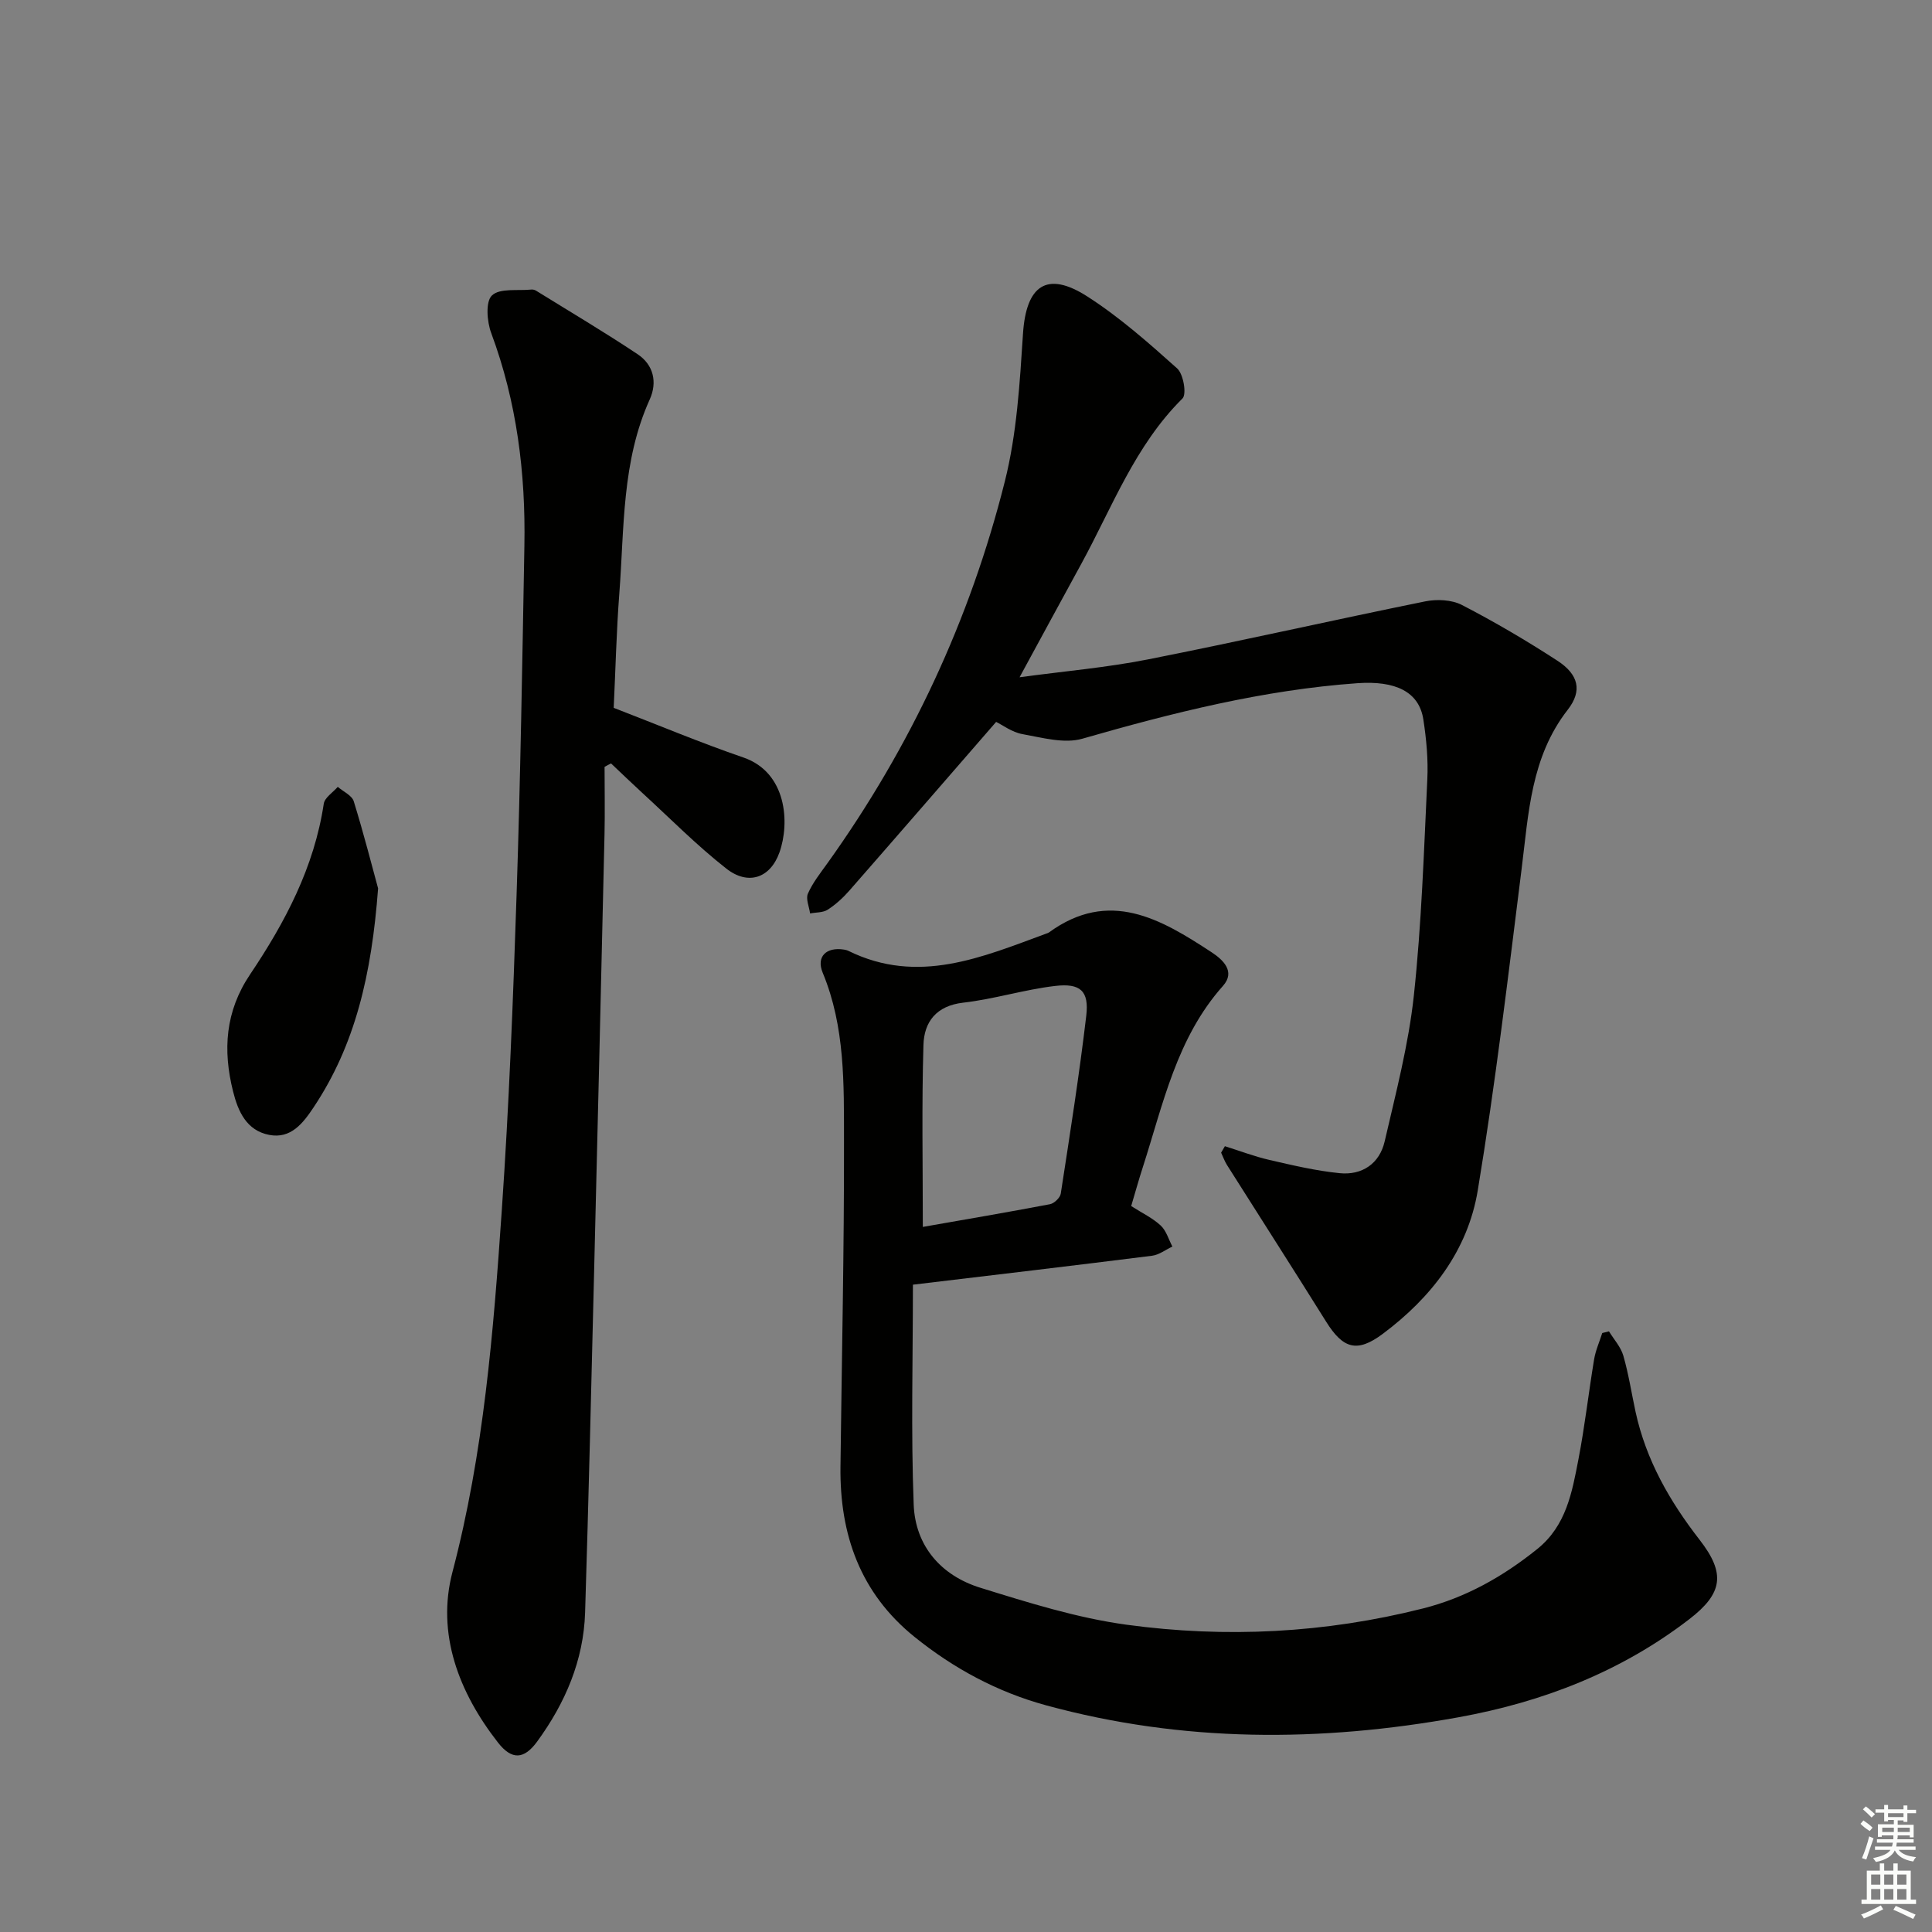
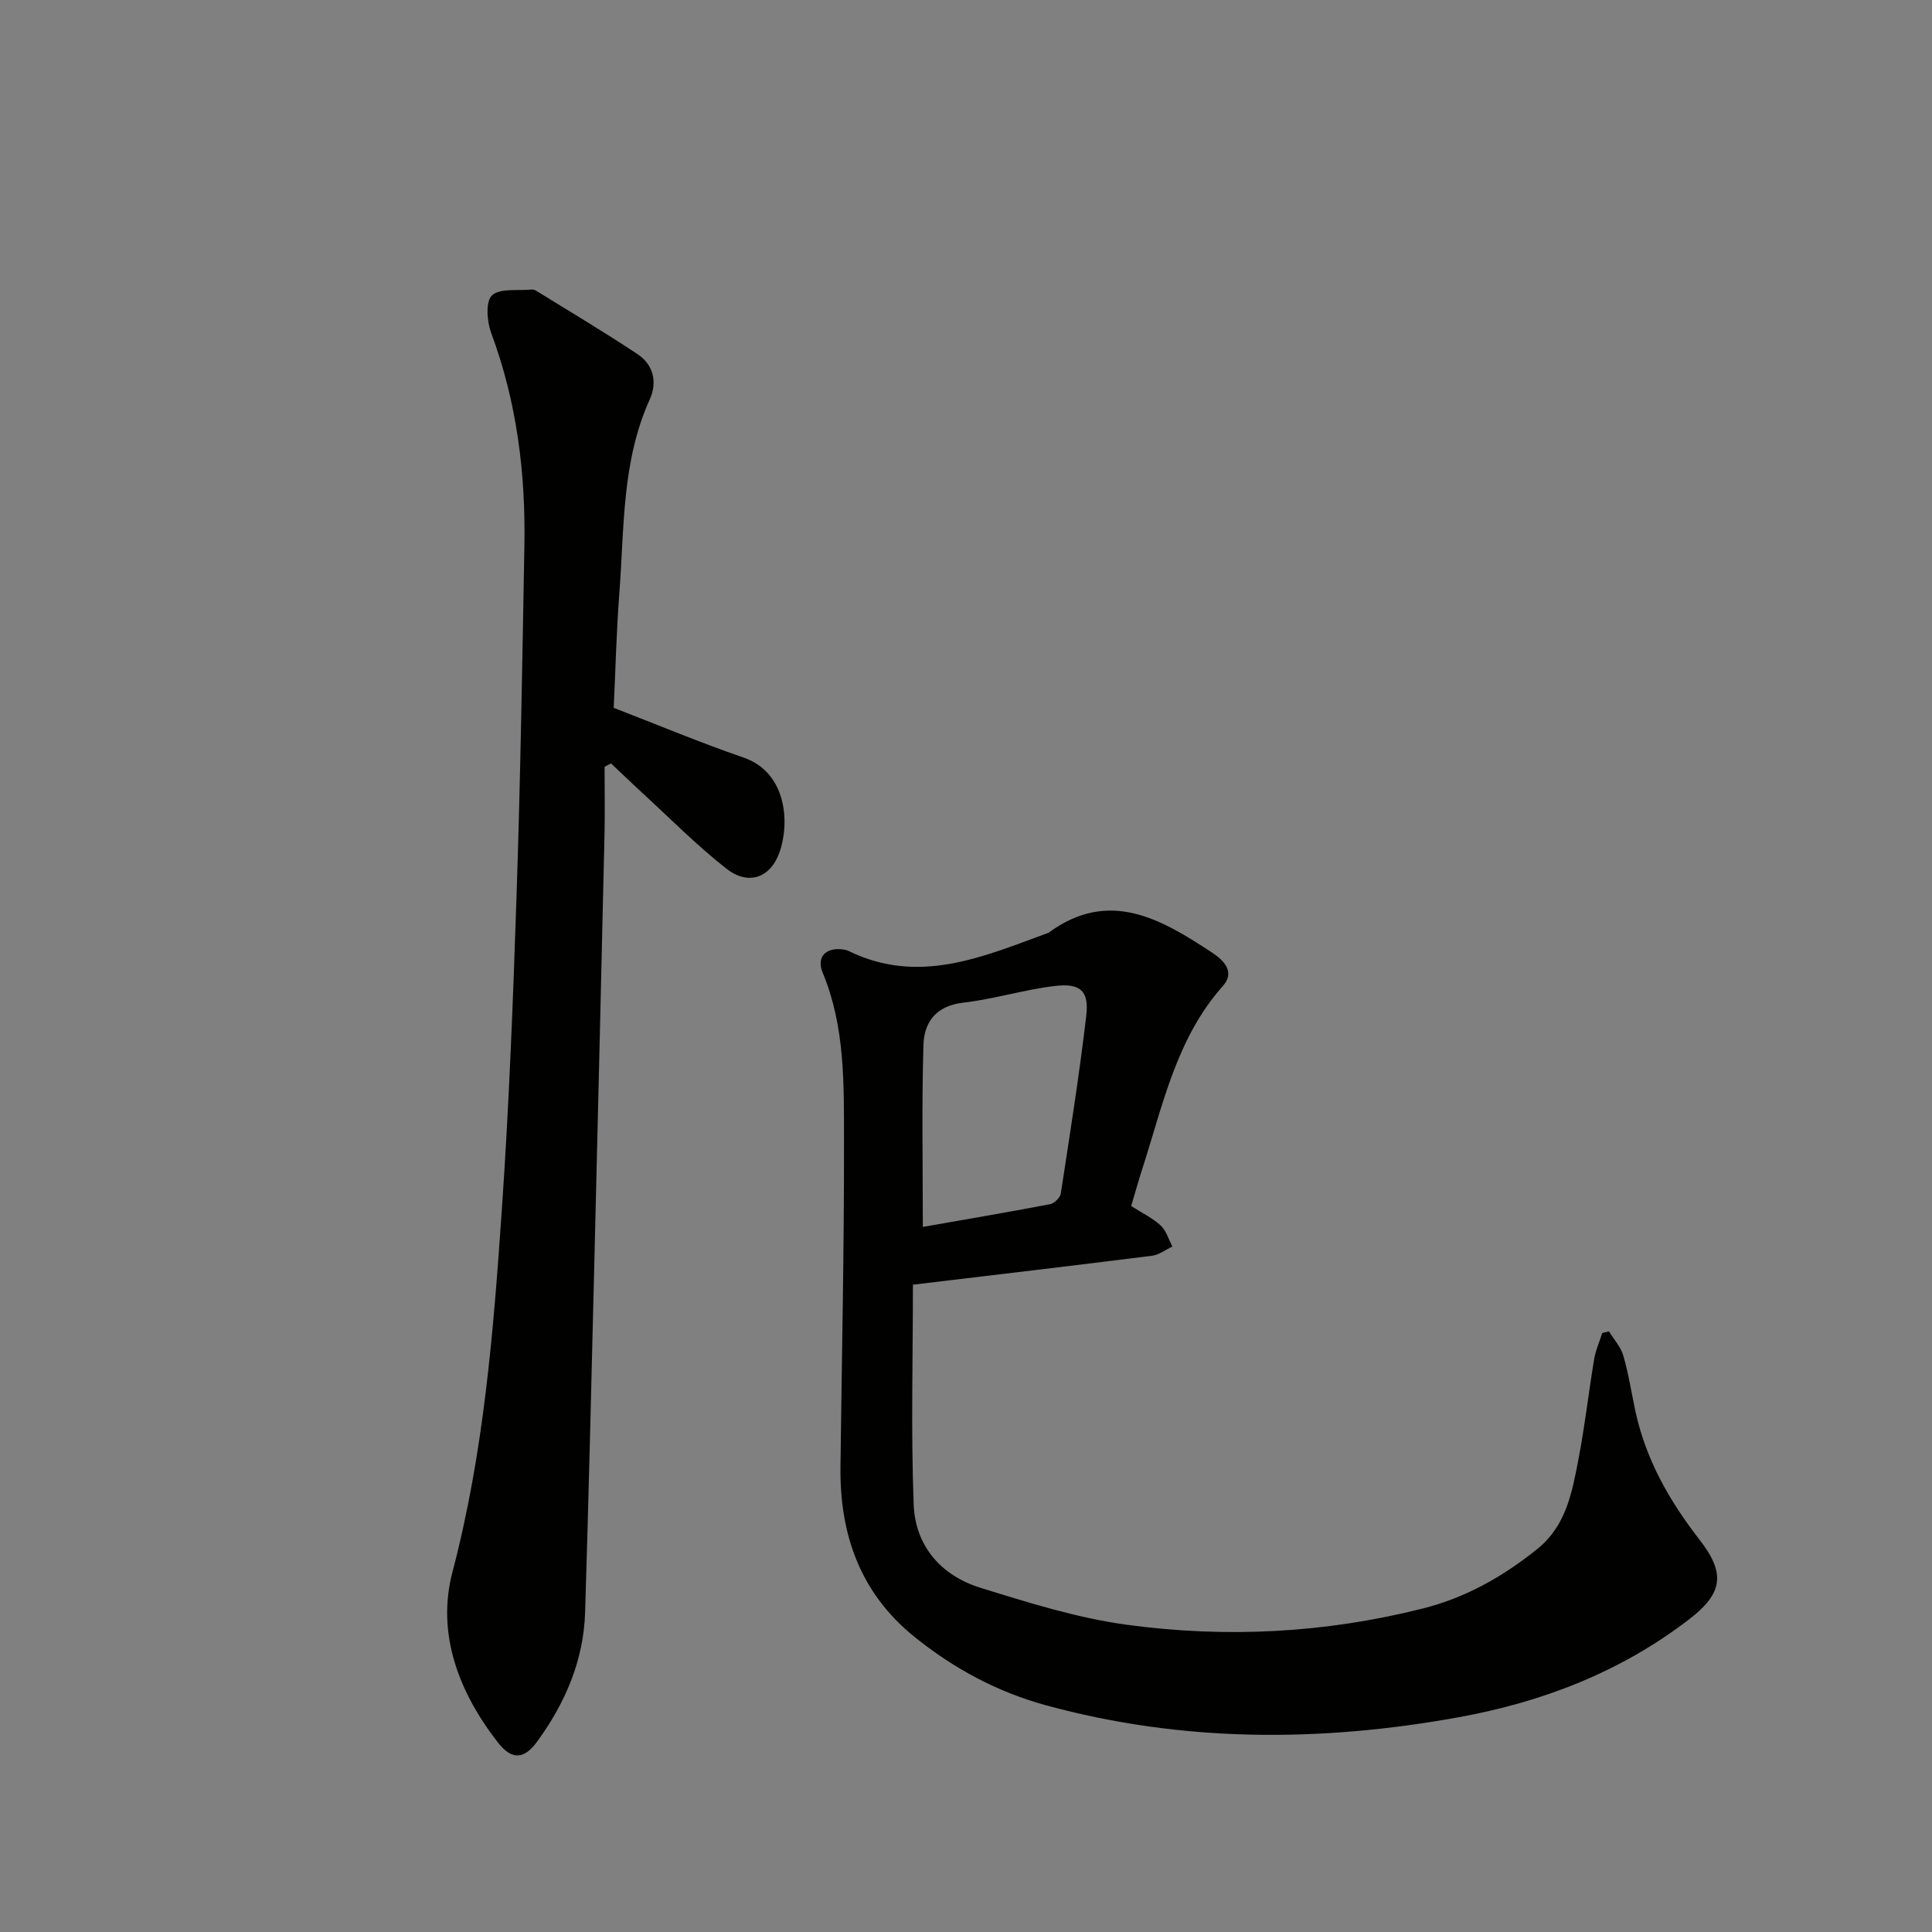
<svg xmlns="http://www.w3.org/2000/svg" enable-background="new 0 0 400 400" viewBox="0 0 400 400">
  <rect x="0" y="0" width="400" height="400" fill="#808080" stroke="none" />
  <g fill="#010100">
    <path d="m234.2 249.7c2.28 1.46 4.44 2.48 6.11 4.03 1.16 1.08 1.64 2.88 2.42 4.36-1.41.65-2.76 1.72-4.22 1.9-16.29 2.05-32.59 3.97-49.5 5.99 0 15.43-.42 30.51.16 45.54.33 8.56 5.67 14.69 13.81 17.21 9.93 3.08 20.01 6.25 30.26 7.65 20.56 2.8 41.11 1.75 61.35-3.36 8.87-2.24 16.58-6.6 23.68-12.31 6.02-4.84 7.21-11.76 8.53-18.58 1.32-6.84 2.1-13.79 3.24-20.67.31-1.87 1.11-3.65 1.69-5.47.46-.12.93-.24 1.39-.35 1.02 1.67 2.44 3.22 2.97 5.03 1.1 3.81 1.7 7.77 2.54 11.66 2.17 9.96 7.06 18.5 13.27 26.49 5.38 6.93 4.83 11.05-2.18 16.44-14.13 10.86-30.29 17.12-47.73 20.28-28.65 5.19-57.17 5.24-85.44-2.48-10.06-2.75-19.09-7.61-27.21-14.16-11.25-9.08-15.5-21.2-15.33-35.24.27-22.47.77-44.94.73-67.41-.02-11.74.26-23.61-4.41-34.86-1.38-3.33.74-5.36 4.39-4.79.33.05.66.13.96.28 14.41 7.08 27.67 1.29 41.02-3.62.16-.06.33-.1.46-.2 12.49-9.1 23.17-2.8 33.68 4.09 2.38 1.56 5 4 2.37 6.96-9.59 10.76-12.38 24.43-16.59 37.51-.82 2.53-1.53 5.08-2.42 8.08zm-43.14 4.32c8.5-1.49 17.42-3.01 26.32-4.7.88-.17 2.11-1.34 2.24-2.19 1.89-12.26 3.83-24.53 5.28-36.85.6-5.09-1.2-6.77-6.45-6.15-6.39.75-12.63 2.73-19.02 3.46-5.6.64-8.1 4-8.24 8.75-.37 12.41-.13 24.82-.13 37.68z" />
-     <path d="m253.6 237.31c3.07.96 6.09 2.12 9.21 2.84 4.8 1.11 9.64 2.25 14.52 2.74 4.68.48 8.28-1.97 9.35-6.57 2.31-10 4.94-20.02 6.04-30.18 1.6-14.85 2.08-29.83 2.79-44.76.2-4.12-.19-8.32-.82-12.41-.88-5.76-5.77-8.08-13.67-7.52-19.48 1.39-38.24 6.12-56.93 11.49-3.75 1.08-8.32-.22-12.41-.95-2.17-.39-4.14-1.9-5.44-2.53-10.35 11.91-20.34 23.45-30.39 34.93-1.31 1.49-2.82 2.88-4.48 3.95-.98.63-2.42.54-3.65.78-.19-1.39-.93-3.02-.45-4.11.99-2.25 2.58-4.25 4.03-6.27 17.22-24.05 29.55-50.46 36.74-79.07 2.49-9.89 3.09-20.34 3.76-30.58.65-9.98 4.92-13.09 13.3-7.72 6.67 4.27 12.7 9.61 18.62 14.91 1.29 1.16 2 5.33 1.1 6.22-9.85 9.76-14.56 22.56-21 34.33-4.12 7.53-8.21 15.07-12.73 23.39 9.27-1.26 17.99-2 26.54-3.69 19.19-3.79 38.27-8.13 57.44-12.02 2.42-.49 5.48-.35 7.6.74 6.77 3.5 13.37 7.38 19.77 11.54 4.39 2.85 5.21 6.23 2.14 10.16-7.64 9.81-8.1 21.45-9.55 32.98-2.79 22.22-5.42 44.48-9.08 66.56-2.06 12.42-9.61 22.17-19.69 29.69-5.3 3.95-8.2 3.07-11.71-2.56-6.77-10.84-13.68-21.6-20.51-32.41-.5-.79-.82-1.71-1.22-2.56.26-.45.52-.9.78-1.34z" />
    <path d="m125.17 158.77c0 4.63.09 9.27-.01 13.9-.7 30.27-1.41 60.55-2.16 90.82-.58 23.45-1.13 46.9-1.86 70.35-.31 9.94-4.12 18.77-9.92 26.72-2.7 3.7-5.23 3.9-8.1.24-8.13-10.39-12.8-22.58-9.44-35.34 6.48-24.63 8.48-49.72 10.21-74.87 1.5-21.72 2.34-43.49 3.06-65.25.8-24.11 1.19-48.23 1.62-72.35.27-15.05-1.57-29.79-6.87-44.04-.89-2.38-1.2-6.53.16-7.79 1.65-1.55 5.34-.92 8.16-1.21.31-.03.69.06.96.23 7.04 4.36 14.17 8.58 21.05 13.17 3.26 2.18 4.11 5.77 2.49 9.35-5.8 12.81-5.26 26.58-6.29 40.1-.61 7.93-.79 15.9-1.17 23.75 9.17 3.54 17.91 7.21 26.85 10.28 8.99 3.09 9.65 13.53 7.47 19.65-1.92 5.37-6.51 6.89-11.02 3.34-6.13-4.81-11.64-10.4-17.39-15.67-2.18-2-4.31-4.06-6.46-6.09-.45.22-.9.47-1.34.71z" />
-     <path d="m78.28 183.93c-1.34 17.91-4.76 32.47-13.39 45.39-2.15 3.22-4.67 6.51-9.14 5.65-4.7-.9-6.46-4.84-7.5-9.02-2.14-8.54-1.62-16.56 3.54-24.23 7.24-10.77 13.26-22.16 15.24-35.3.19-1.29 1.9-2.35 2.9-3.51 1.14.98 2.93 1.77 3.31 2.99 2.09 6.76 3.83 13.61 5.04 18.03z" />
  </g>
-   <path d="m385.2 377.6.6-.7c.6.4 1.3.9 1.9 1.5l-.6.7c-.8-.5-1.4-1-1.9-1.5zm.3 7.1c.6-1.4 1.1-2.9 1.5-4.5.3.1.6.3.9.4-.5 1.4-1 2.9-1.5 4.4zm.2-10.1.6-.6c.7.5 1.3 1.1 1.9 1.6l-.7.7c-.6-.6-1.2-1.2-1.8-1.7zm8.4-.8h.8v.9h1.8v.7h-1.8v1.8h-.8v-.3h-1.2v.9h3.3v2.6h-.8v-.4h-2.5c0 .3 0 .6-.1.8h3.4v.7h-3.5c0 .3-.1.6-.1.8h4v.7h-3.5c.7.9 1.9 1.3 3.6 1.5-.2.2-.4.5-.6.9-1.9-.3-3.2-1.1-3.8-2.3-.5 1.1-1.8 2-3.9 2.4-.2-.3-.4-.5-.6-.8 1.9-.4 3.1-.9 3.6-1.7h-3.2v-.7h3.5c.1-.2.1-.5.2-.8h-3.3v-.7h3.4c0-.2 0-.5 0-.8h-2.4v.3h-.8v-2.6h3.3v-.9h-1.2v.3h-.8v-1.8h-1.8v-.7h1.8v-.9h.8v.9h3.2zm-4.4 5.5h2.4c0-.3 0-.6 0-.9h-2.4zm1.2-3.1h3.2v-.8h-3.2zm4.4 2.2h-2.4v.9h2.5v-.9z" fill="#fbfcfa" />
-   <path d="m389.2 385.8h.9v1.5h1.9v-1.5h.9v1.5h2.7v6h1.1v.9h-11.3v-.9h1.1v-6h2.7zm.2 8.7.5.8c-1.2.6-2.5 1.3-4 1.9-.2-.3-.3-.6-.6-.8 1.6-.6 3-1.3 4.1-1.9zm-2-4.3h1.9v-2.1h-1.9zm0 3.1h1.9v-2.2h-1.9zm2.7-3.1h1.9v-2.1h-1.9zm0 3.1h1.9v-2.2h-1.9zm2.4 1.3c1.4.6 2.7 1.2 4.1 1.8l-.5.9c-1.5-.7-2.8-1.4-4.1-1.9zm2.2-6.5h-1.9v2.1h1.9zm-1.9 5.2h1.9v-2.2h-1.9z" fill="#fbfcfa" />
</svg>